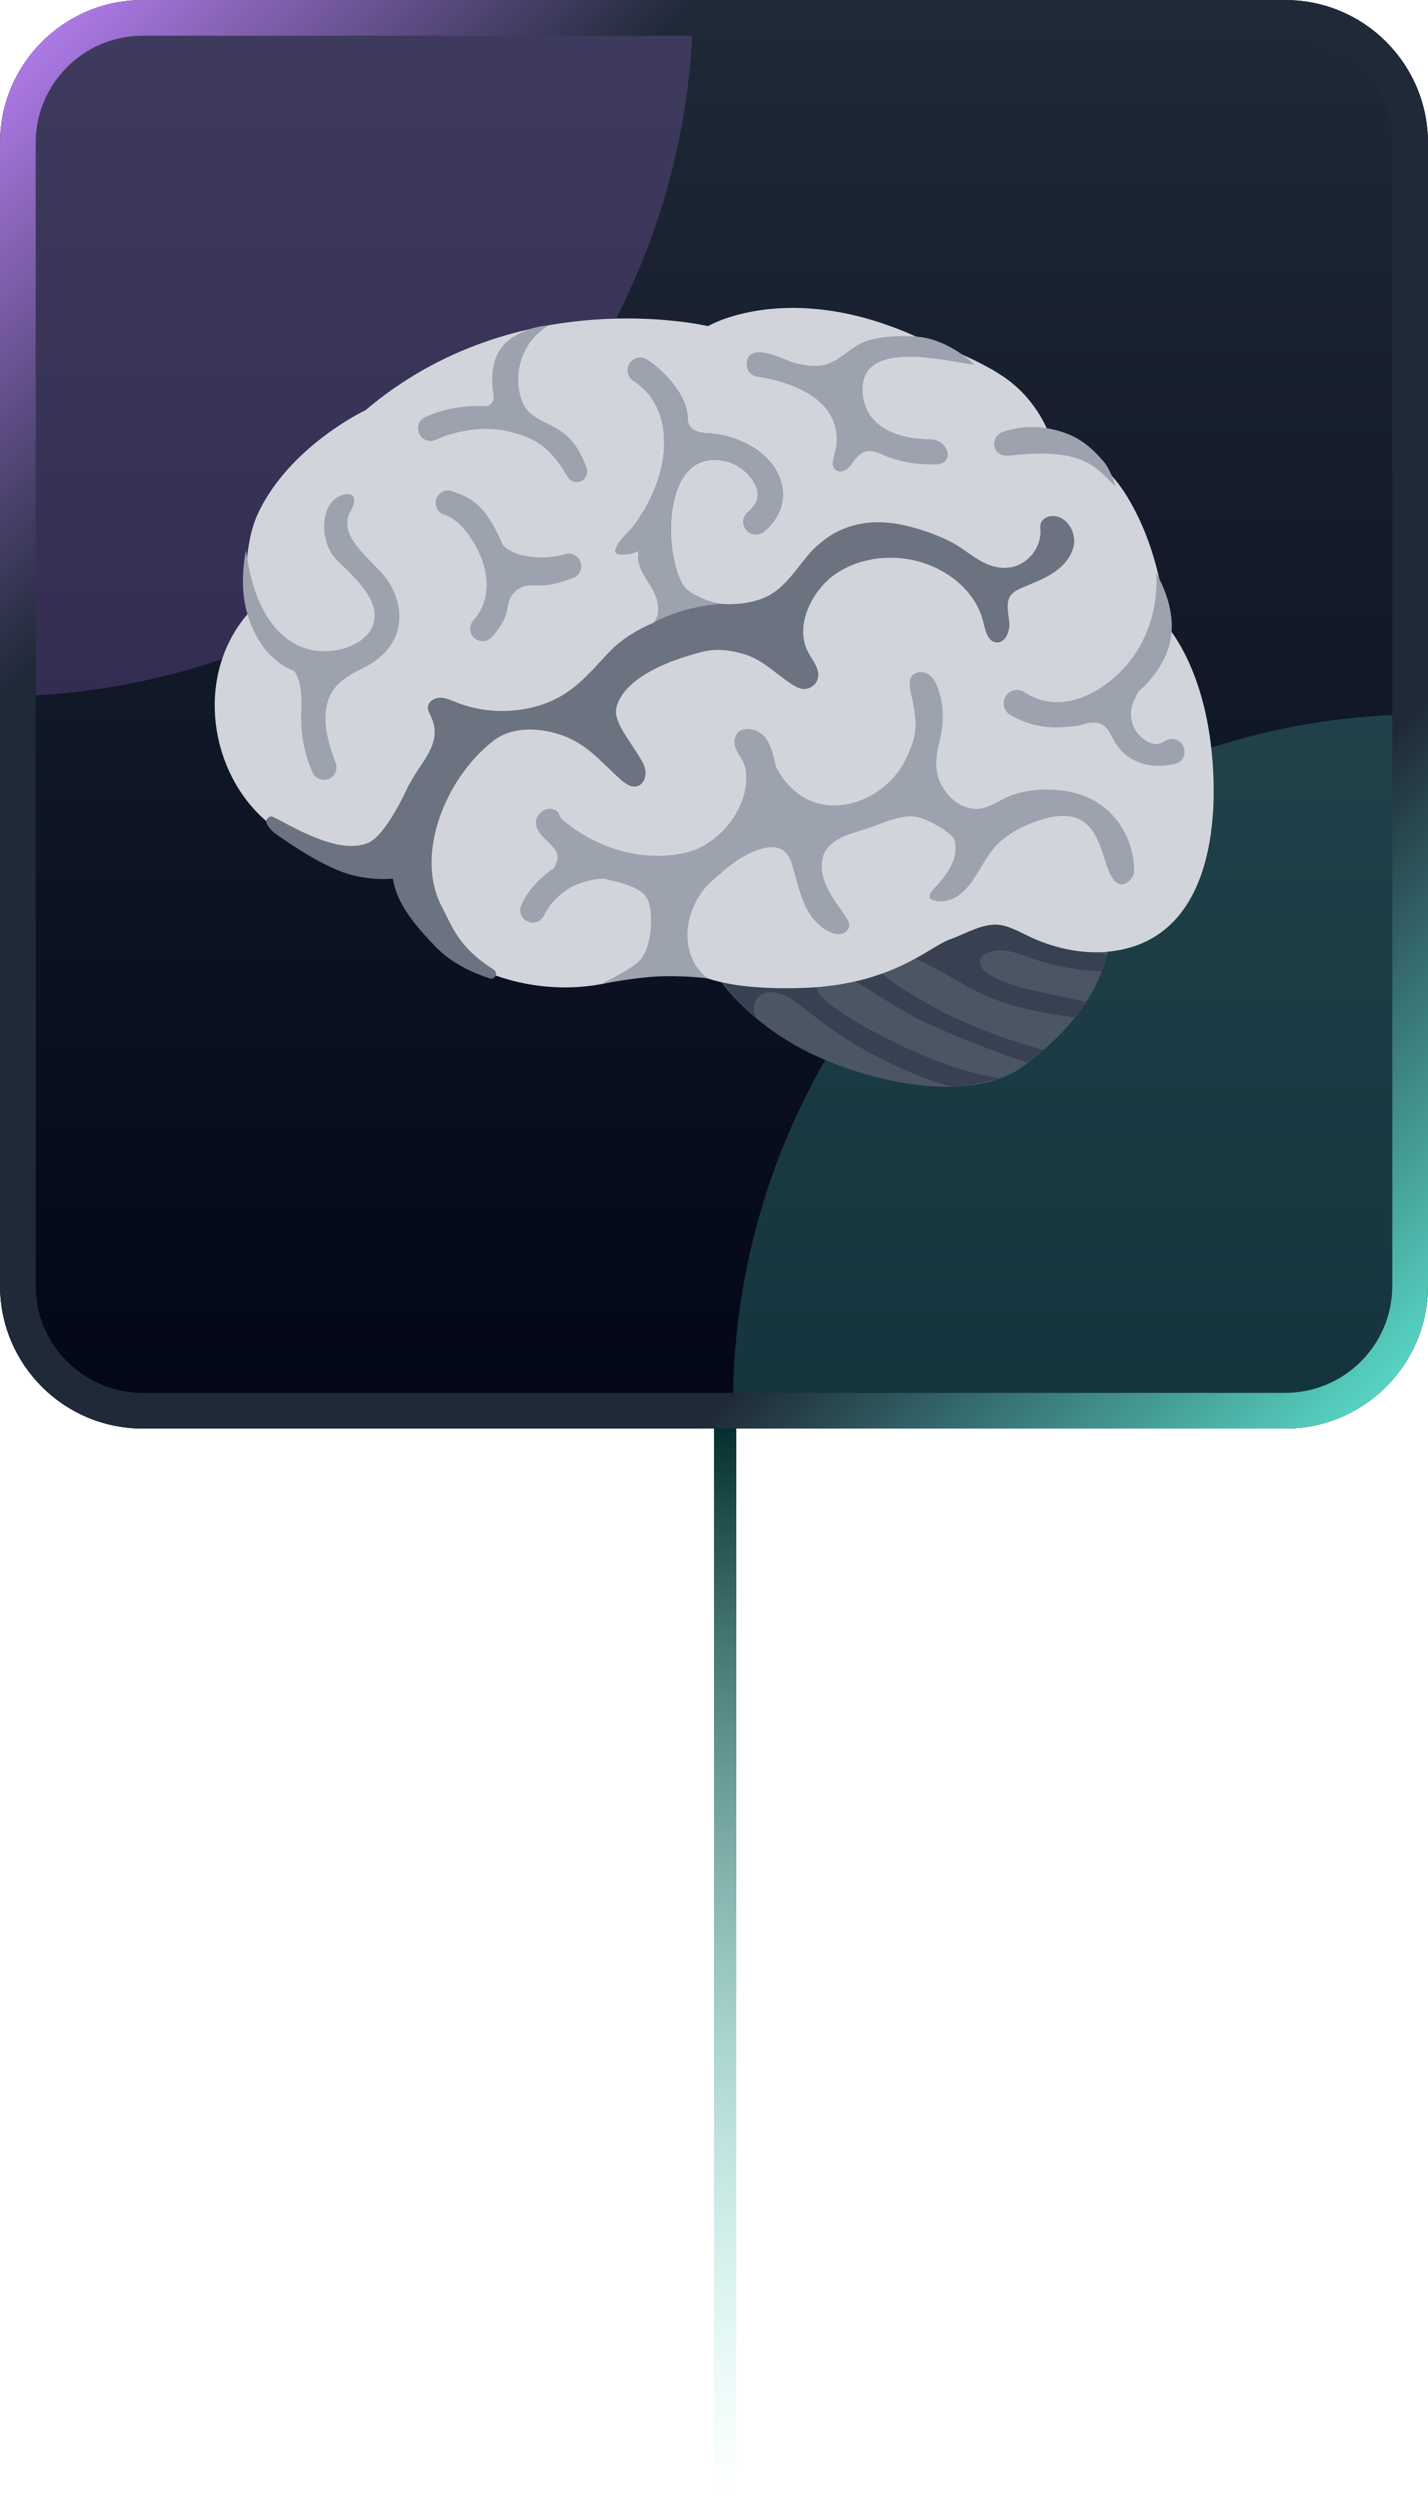
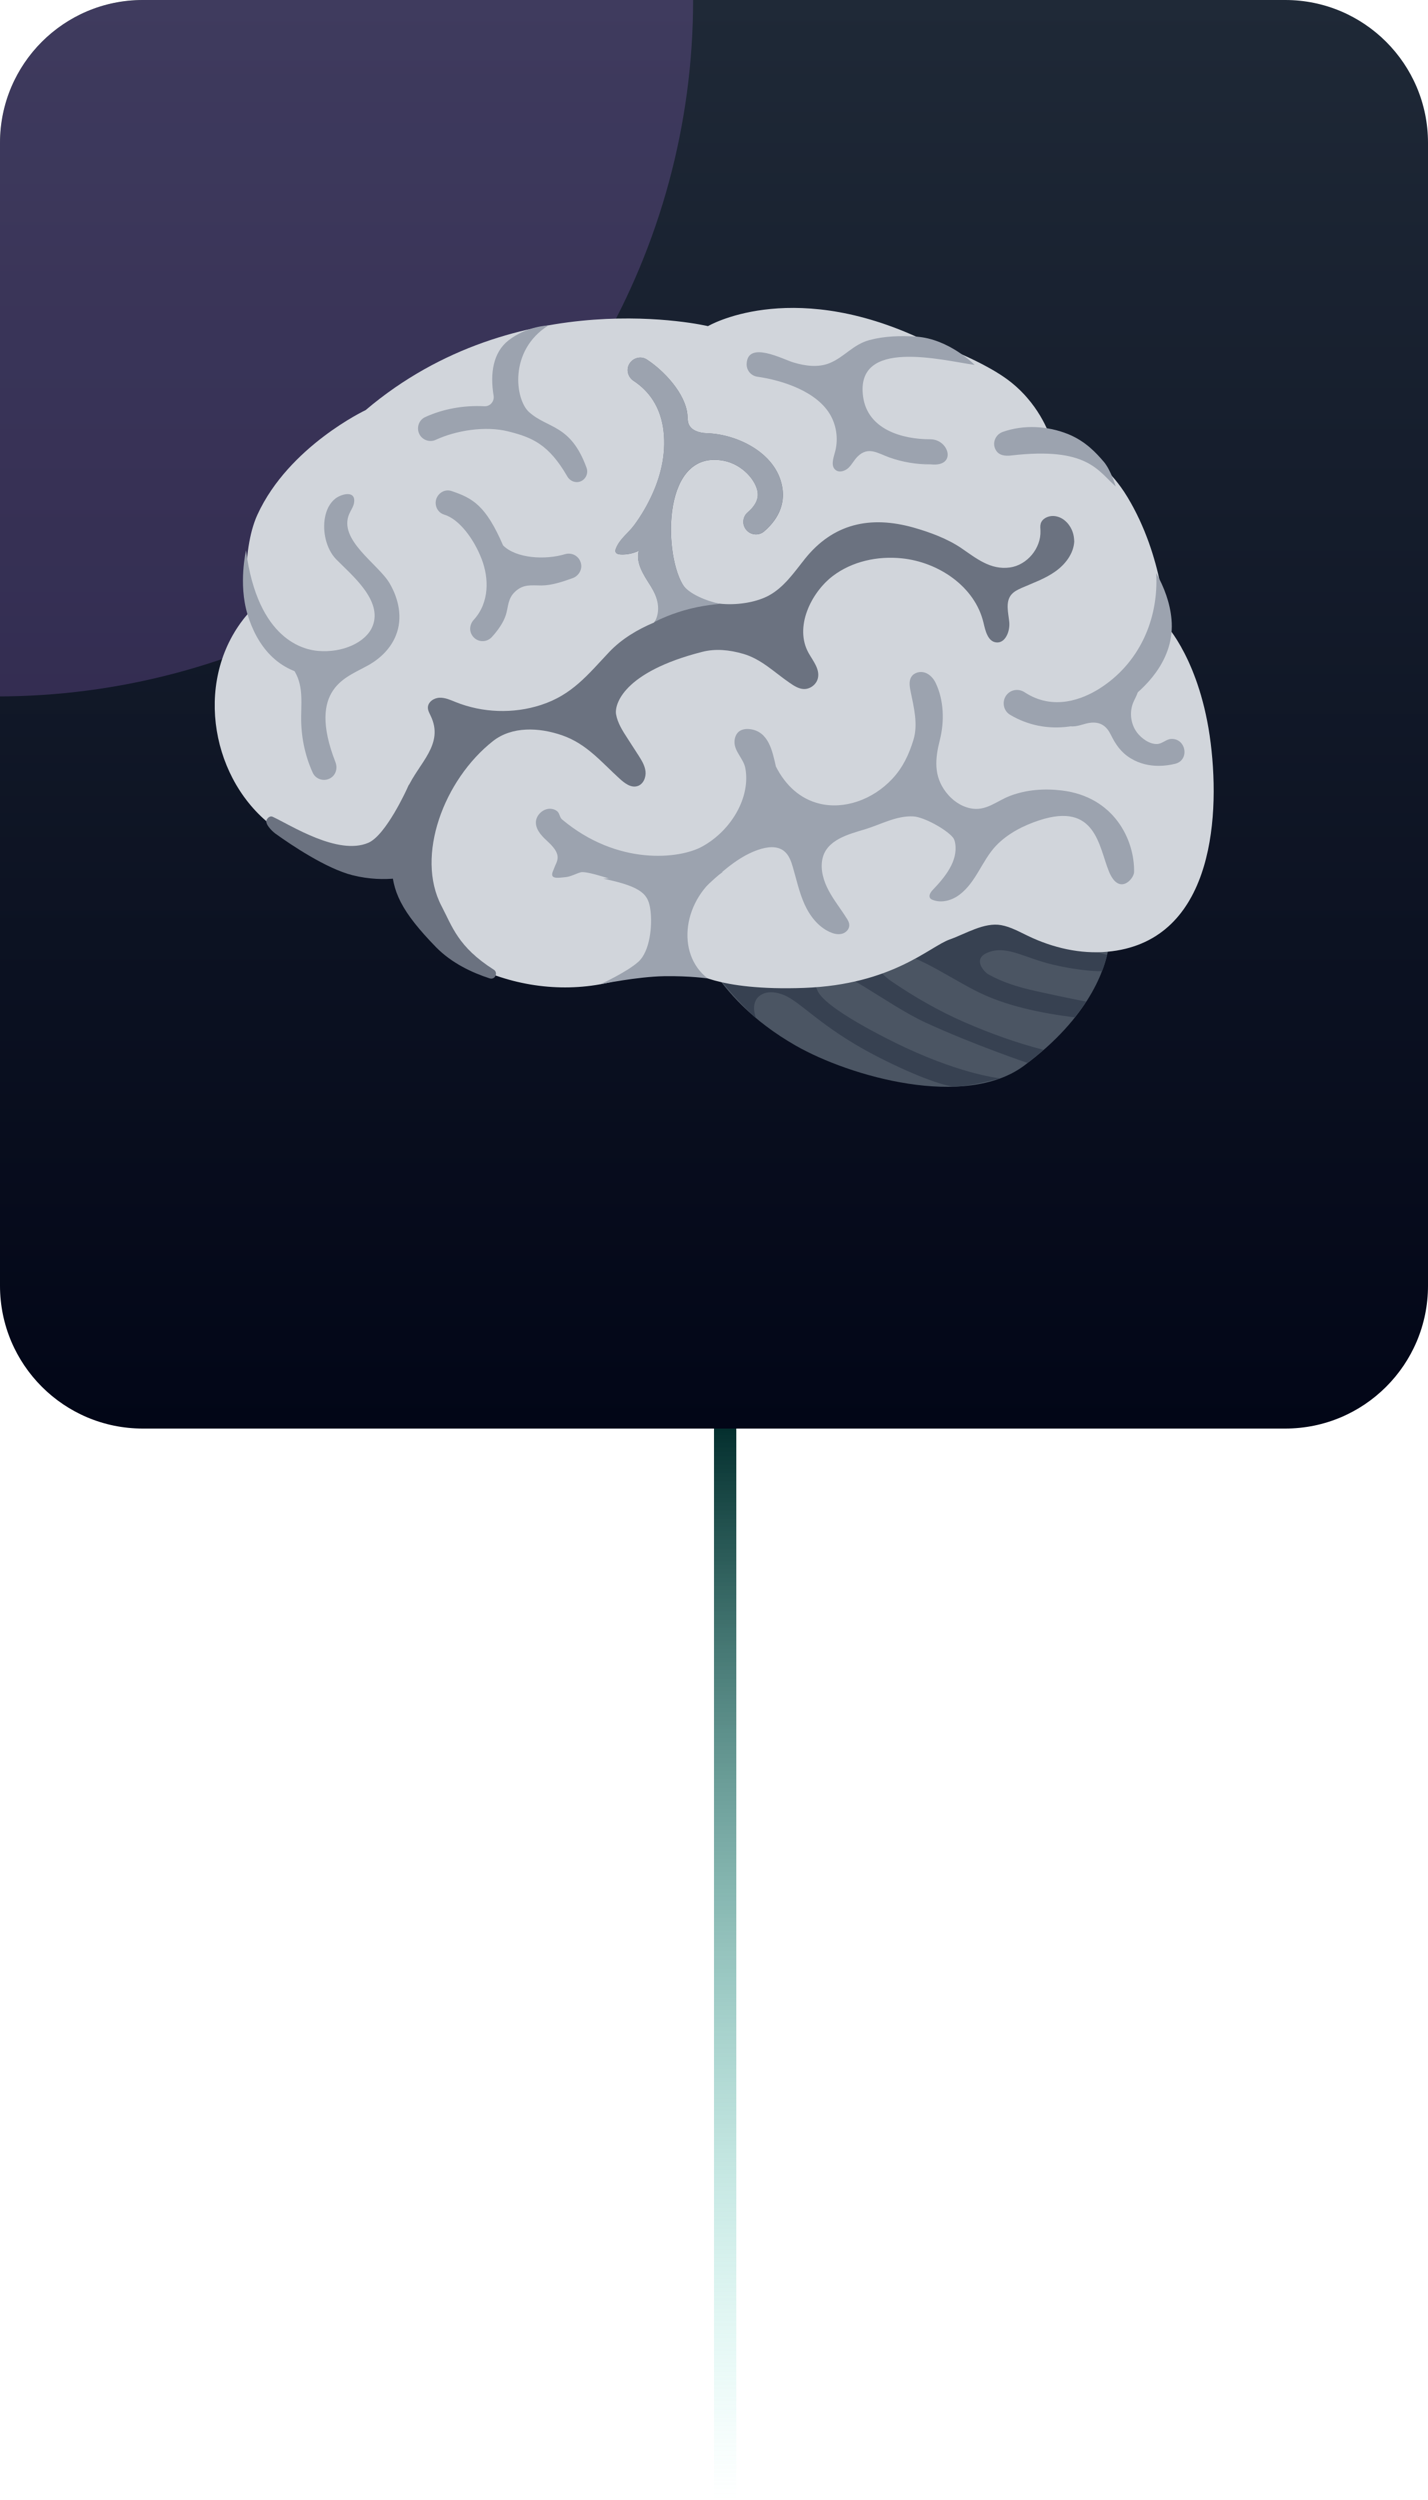
<svg xmlns="http://www.w3.org/2000/svg" width="64" height="112" viewBox="0 0 64 112" fill="none">
  <g clip-path="url(#clip0_2907_1107)">
    <path d="M0 6.4C0 2.865 2.865 0 6.4 0H57.6C61.135 0 64 2.865 64 6.4V57.6C64 61.135 61.135 64 57.6 64H6.4C2.865 64 0 61.135 0 57.6V6.4Z" fill="url(#paint0_linear_2907_1107)" />
    <g opacity="0.2">
      <g filter="url(#filter0_f_2907_1107)">
        <circle cx="-0.136" cy="-0" r="31.2" fill="#C084FC" />
      </g>
      <g filter="url(#filter1_f_2907_1107)">
-         <circle cx="63.793" cy="62.941" r="30.941" fill="#5EEAD4" />
-       </g>
+         </g>
    </g>
    <path d="M31.074 41.637C31.074 41.637 31.776 44.622 35.66 46.842C38.109 48.241 43.258 49.692 45.887 47.75C48.879 45.537 49.524 43.347 49.667 42.541C49.809 41.735 49.382 39.511 49.382 39.511L44.458 37.76C44.458 37.76 36.317 39.747 36.174 39.747C36.035 39.751 31.074 41.637 31.074 41.637Z" fill="#4B5563" />
    <path d="M49.396 43.502C49.505 43.22 49.572 42.98 49.621 42.782C48.751 42.549 47.742 42.174 46.827 41.784C46.902 41.75 46.977 41.717 47.049 41.679C47.499 41.45 47.941 41.184 48.26 40.794C48.605 40.374 48.762 39.83 48.744 39.286L44.457 37.76C44.457 37.76 36.316 39.748 36.174 39.748C36.031 39.748 31.074 41.634 31.07 41.638C31.006 41.66 31.531 42.763 31.565 42.819C32.041 43.708 33.136 44.945 33.886 45.617C33.886 45.617 33.541 44.822 34.194 44.525C34.482 44.394 34.831 44.458 35.127 44.574C35.87 44.87 36.8 46.01 39.125 47.233C40.704 48.065 42.327 48.703 42.852 48.68C43.554 48.65 44.825 48.309 44.825 48.309C44.825 48.309 43.205 48.155 40.602 46.944C39.815 46.577 36.901 45.144 36.624 44.345C36.545 44.12 36.264 43.723 36.774 43.498C37.554 43.149 39.68 44.983 41.506 45.823C43.681 46.82 46.051 47.619 46.051 47.619C46.306 47.424 46.546 47.229 46.771 47.034C45.56 46.723 44.375 46.295 43.231 45.797C42.091 45.301 40.974 44.66 39.942 43.955C39.286 43.505 38.832 42.748 39.537 42.65C40.692 42.489 42.185 43.588 43.681 44.364C45.031 45.065 46.651 45.388 48.17 45.579C48.365 45.335 48.684 44.87 48.684 44.87C48.684 44.87 48.11 44.773 46.415 44.398C45.672 44.233 44.952 44.019 44.292 43.648C44.12 43.55 43.516 42.931 44.341 42.647C45.166 42.361 45.95 42.928 47.195 43.217C48.444 43.513 49.385 43.528 49.396 43.502Z" fill="#374151" />
    <path d="M52.25 27.987C52.25 27.987 52.156 24.95 50.525 22.261C49.118 19.943 47.112 19.707 47.112 19.707C47.112 19.707 46.715 18.248 45.32 17.131C43.925 16.013 41.056 15.079 41.056 15.079C35.311 12.492 31.73 14.611 31.73 14.611C31.73 14.611 23.21 12.586 16.388 18.372C16.388 18.372 12.946 19.992 11.54 23.052C10.763 24.747 11.097 27.511 11.097 27.511C8.708 30.286 9.365 34.681 12.046 36.882C13.325 37.928 14.903 38.622 16.55 38.798C17.195 38.866 17.521 38.712 17.791 39.368C18.188 40.336 18.5 41.33 19.298 42.023C20.112 42.728 21.061 43.276 22.07 43.651C24.027 44.374 26.24 44.453 28.216 43.745C28.872 43.508 30.976 43.486 30.976 43.486C30.976 43.486 32.09 44.404 36.042 44.258C39.995 44.112 41.663 42.406 42.567 42.087C43.261 41.843 44.112 41.307 44.87 41.446C45.301 41.525 45.687 41.746 46.081 41.933C47.183 42.462 48.421 42.751 49.636 42.638C54.23 42.215 54.713 36.923 54.26 33.286C53.802 29.614 52.25 27.987 52.25 27.987Z" fill="#D1D5DB" />
    <path d="M18.32 35.169C18.226 35.383 17.289 37.43 16.501 37.76C15.14 38.334 13.033 36.969 12.226 36.594C12.069 36.519 11.964 36.706 11.964 36.706C11.833 36.875 12.174 37.224 12.346 37.348C13.014 37.828 14.615 38.915 15.804 39.211C17.338 39.594 18.489 39.211 18.489 39.211C18.489 39.211 18.909 36.14 18.943 36.001C18.976 35.863 18.943 34.64 18.943 34.64L18.32 35.169Z" fill="#6B7280" />
    <path d="M31.718 43.835C31.718 43.835 30.945 43.715 29.76 43.734C28.575 43.753 26.906 44.094 26.906 44.094C26.906 44.094 28.084 43.558 28.609 43.089C29.134 42.616 29.239 41.469 29.152 40.786C29.062 40.089 28.826 39.736 27.041 39.365L32.389 39.069C30.596 40.261 30.27 42.718 31.718 43.835ZM47.906 32.551C46.976 32.675 46.072 32.499 45.27 32.023C44.921 31.813 44.884 31.318 45.191 31.051C45.398 30.875 45.694 30.864 45.922 31.014C47.22 31.865 48.54 31.306 49.245 30.868C51.045 29.746 51.938 27.759 51.818 25.674C52.178 26.311 52.44 27.016 52.504 27.744C52.665 29.51 51.394 30.886 49.972 31.775C49.294 32.203 48.593 32.461 47.906 32.551Z" fill="#9CA3AF" />
    <path d="M51.928 34.31C51.523 34.31 51.084 34.224 50.668 33.969C50.24 33.706 50 33.354 49.786 32.919C49.61 32.563 49.363 32.341 48.909 32.375C48.59 32.401 48.283 32.581 47.964 32.536C48.388 31.786 49.066 31.186 49.865 30.86C50.233 30.71 50.645 30.616 51.02 30.733C51.061 30.995 50.885 31.239 50.784 31.486C50.608 31.925 50.679 32.45 50.964 32.825C51.159 33.08 51.53 33.354 51.871 33.331C52.096 33.316 52.254 33.125 52.475 33.106C53.161 33.058 53.334 34.063 52.659 34.22C52.441 34.273 52.194 34.31 51.928 34.31ZM45.328 20.405C45.054 20.439 44.776 20.409 44.634 20.169C44.45 19.858 44.604 19.468 44.945 19.348C45.886 19.018 46.944 19.078 47.863 19.445C48.665 19.768 49.149 20.315 49.468 20.686C49.786 21.058 50.004 21.793 50.004 21.793C49.205 21.099 48.751 20.008 45.328 20.405ZM41.735 19.681C40.925 19.648 41.713 19.681 41.705 19.681C40.423 19.681 38.889 19.239 38.683 17.776C38.311 15.114 42.241 16.149 43.681 16.348C43.681 16.348 42.545 15.181 41.056 15.08C40.363 15.035 39.646 15.054 38.971 15.234C38.229 15.433 37.854 15.991 37.179 16.269C36.669 16.475 36.088 16.396 35.563 16.239C35.079 16.093 33.508 15.249 33.463 16.299C33.451 16.588 33.658 16.835 33.939 16.876C35.079 17.038 36.654 17.548 37.239 18.635C37.509 19.134 37.573 19.738 37.415 20.281C37.34 20.548 37.231 20.889 37.453 21.058C37.621 21.189 37.88 21.103 38.034 20.953C38.188 20.803 38.285 20.6 38.439 20.45C38.919 19.978 39.354 20.315 39.864 20.495C40.453 20.705 41.075 20.806 41.701 20.806C41.716 20.806 40.603 20.698 41.743 20.806C42.879 20.911 42.541 19.715 41.735 19.681ZM23.709 18.459C23.086 17.896 22.79 15.706 24.579 14.578C24.579 14.578 23.604 14.611 22.79 15.249C22.096 15.793 21.958 16.734 22.123 17.728C22.164 17.983 21.965 18.215 21.706 18.2C20.776 18.151 19.85 18.32 19.051 18.688C18.748 18.83 18.643 19.213 18.823 19.498C18.897 19.613 19.011 19.697 19.142 19.734C19.274 19.772 19.415 19.759 19.539 19.7C20.435 19.288 21.74 19.066 22.786 19.329C23.848 19.595 24.594 19.903 25.426 21.346C25.569 21.59 25.876 21.676 26.109 21.519C26.289 21.395 26.364 21.163 26.289 20.96C25.576 18.995 24.549 19.216 23.709 18.459ZM26.03 25.213C26.01 25.141 25.976 25.074 25.93 25.015C25.883 24.957 25.826 24.908 25.761 24.872C25.695 24.836 25.623 24.814 25.549 24.806C25.475 24.798 25.4 24.805 25.329 24.826C24.429 25.096 23.128 25.018 22.546 24.433C21.77 22.636 21.181 22.318 20.24 21.999C19.865 21.871 19.49 22.194 19.528 22.584C19.55 22.805 19.696 22.993 19.91 23.056C20.578 23.255 21.249 24.151 21.594 25.066C21.909 25.895 21.946 26.986 21.234 27.766C21.05 27.969 21.013 28.261 21.174 28.483L21.181 28.494C21.388 28.779 21.8 28.801 22.04 28.543C22.295 28.265 22.561 27.905 22.674 27.541C22.79 27.155 22.756 26.81 23.09 26.503C23.461 26.158 23.814 26.229 24.26 26.229C24.718 26.229 25.209 26.064 25.64 25.91C25.933 25.816 26.12 25.505 26.03 25.213ZM14.533 30.298C14.405 30.298 14.281 30.294 14.15 30.283C12.414 30.133 11.503 28.884 11.09 27.515C10.678 26.146 11.026 24.658 11.026 24.658C11.551 28.708 13.663 29.109 14.248 29.161C15.354 29.259 16.411 28.779 16.7 28.048C17.158 26.893 15.755 25.76 15.069 25.059C14.615 24.594 14.446 23.803 14.566 23.176C14.626 22.854 14.769 22.539 15.035 22.333C15.298 22.13 15.958 21.946 15.868 22.524C15.841 22.704 15.725 22.854 15.654 23.019C15.14 24.189 16.966 25.273 17.465 26.139C17.874 26.84 18.054 27.688 17.746 28.46C17.311 29.563 15.995 30.298 14.533 30.298Z" fill="#9CA3AF" />
    <path d="M14.13 29.997C14.434 30.035 14.745 29.983 15.019 29.848C15.282 29.72 15.518 29.517 15.807 29.495C15.945 29.488 16.118 29.57 16.096 29.705C16.088 29.754 16.407 29.844 16.366 29.87C15.619 30.335 13.729 30.796 15.034 34.145C15.139 34.411 15.057 34.711 14.813 34.858C14.528 35.03 14.149 34.917 14.014 34.614C13.658 33.83 13.486 32.964 13.497 32.101C13.508 31.261 13.594 30.526 13.032 29.825C12.972 29.754 12.908 29.652 12.957 29.574C12.987 29.525 13.047 29.506 13.103 29.491C13.335 29.431 13.583 29.367 13.819 29.416C13.924 29.439 15.098 30.087 15.109 30.065M47.584 35.413C46.808 35.319 46.009 35.375 45.274 35.653C44.652 35.889 44.187 36.365 43.471 36.208C43.043 36.114 42.664 35.84 42.398 35.491C41.836 34.76 41.91 33.991 42.12 33.159C42.331 32.334 42.308 31.378 41.937 30.601C41.839 30.395 41.674 30.211 41.461 30.136C41.243 30.061 40.977 30.125 40.849 30.316C40.722 30.511 40.77 30.77 40.816 30.999C40.962 31.7 41.149 32.458 40.939 33.144C40.74 33.796 40.467 34.381 39.998 34.884C39.109 35.84 37.819 36.279 36.706 35.998C35.884 35.791 35.221 35.218 34.774 34.34C34.617 33.654 34.452 32.761 33.6 32.664C33.428 32.645 33.24 32.671 33.109 32.78C32.978 32.892 32.918 33.072 32.918 33.245C32.918 33.676 33.331 33.999 33.406 34.422C33.642 35.72 32.779 37.205 31.471 37.925C30.458 38.484 27.679 38.799 25.189 36.71C25.084 36.62 25.084 36.447 24.983 36.354C24.916 36.294 24.829 36.256 24.743 36.241C24.372 36.17 23.985 36.523 24.019 36.898C24.049 37.239 24.331 37.501 24.582 37.734C25.234 38.341 24.942 38.585 24.829 38.911C24.803 38.994 24.754 39.069 24.747 39.155C24.724 39.395 25.092 39.316 25.332 39.297C25.572 39.279 25.789 39.148 26.022 39.08C26.314 38.998 27.653 39.489 27.916 39.545C28.677 39.71 28.939 39.785 29.596 39.785C30.417 39.785 31.114 40.209 31.714 39.646C32.569 38.847 33.233 38.326 33.99 38.068C34.365 37.94 34.816 37.876 35.13 38.12C35.355 38.292 35.457 38.581 35.535 38.851C35.697 39.406 35.817 39.972 36.053 40.501C36.289 41.026 36.664 41.517 37.189 41.754C37.354 41.829 37.542 41.877 37.722 41.836C37.902 41.795 38.059 41.641 38.063 41.461C38.067 41.337 38.003 41.225 37.935 41.124C37.677 40.711 37.369 40.329 37.141 39.901C36.912 39.474 36.762 38.975 36.855 38.499C37.028 37.617 38.048 37.37 38.779 37.149C39.48 36.935 40.182 36.534 40.935 36.575C41.408 36.601 42.409 37.153 42.709 37.52C42.769 37.595 42.795 37.689 42.81 37.786C42.938 38.578 42.357 39.29 41.806 39.867C41.708 39.969 41.607 40.123 41.689 40.239C41.719 40.28 41.764 40.303 41.809 40.318C42.207 40.471 42.672 40.336 43.009 40.078C43.752 39.515 44.011 38.551 44.644 37.884C45.166 37.34 45.867 36.984 46.575 36.751C49.111 35.919 49.242 37.914 49.696 39.031C50.149 40.149 50.821 39.376 50.828 39.069C50.854 37.61 49.92 35.69 47.584 35.413Z" fill="#9CA3AF" />
-     <path d="M23.843 41.334C23.457 41.311 23.202 40.91 23.36 40.554C23.611 39.984 24.084 39.418 24.695 38.983C25.625 38.323 26.555 38.203 27.488 38.469L27.68 39.421C27.076 39.249 25.996 39.44 25.347 39.901C24.878 40.235 24.556 40.644 24.398 40.985C24.297 41.206 24.084 41.349 23.843 41.334Z" fill="#9CA3AF" />
    <path d="M48.127 24.05C48.056 23.574 47.685 23.131 47.205 23.116C46.969 23.109 46.706 23.233 46.642 23.461C46.612 23.563 46.627 23.675 46.631 23.78C46.661 24.56 46.035 25.314 45.263 25.423C44.389 25.546 43.744 25.006 43.084 24.556C42.454 24.129 41.666 23.84 40.939 23.634C39 23.09 37.331 23.454 36.06 25.055C35.587 25.651 35.138 26.304 34.474 26.671C33.431 27.249 31.23 27.29 30.581 26.158C29.73 24.676 29.7 20.124 32.43 20.641C33.274 20.803 33.9 21.534 33.96 22.078C33.998 22.423 33.784 22.723 33.51 22.955C33.409 23.042 33.342 23.161 33.322 23.293C33.301 23.424 33.328 23.558 33.398 23.671C33.578 23.968 33.983 24.031 34.245 23.81C35.014 23.15 35.134 22.456 35.078 21.954C34.901 20.353 33.097 19.449 31.665 19.408C31.35 19.396 30.986 19.295 30.866 18.999C30.814 18.871 30.821 18.733 30.81 18.598C30.735 17.641 29.756 16.603 28.991 16.108C28.71 15.924 28.331 16.044 28.185 16.344C28.061 16.603 28.159 16.906 28.399 17.064C29.126 17.544 29.569 18.241 29.715 19.141C29.88 20.176 29.655 21.234 29.22 22.175C29.003 22.648 28.736 23.105 28.425 23.525C28.159 23.889 27.78 24.133 27.608 24.568C27.589 24.616 27.57 24.669 27.585 24.718C27.611 24.811 27.727 24.838 27.825 24.841C28.102 24.853 28.38 24.793 28.628 24.676C28.485 25.228 28.852 25.764 29.156 26.244C29.46 26.724 29.704 27.376 29.359 27.83C29.344 27.849 29.325 27.868 29.31 27.89C28.571 28.201 27.859 28.625 27.304 29.21C26.348 30.223 25.639 31.134 24.24 31.584C23.003 31.985 21.626 31.936 20.422 31.453C20.19 31.359 19.954 31.25 19.703 31.258C19.451 31.265 19.185 31.441 19.177 31.693C19.174 31.82 19.238 31.936 19.294 32.053C19.931 33.346 18.761 34.186 18.262 35.311C17.794 36.361 17.554 37.513 17.554 38.664C17.554 39.92 17.985 40.835 19.541 42.433C20.246 43.153 21.169 43.58 21.945 43.831C22.189 43.91 22.343 43.576 22.125 43.438C20.524 42.418 20.273 41.514 19.785 40.584C18.615 38.345 19.894 34.933 22.095 33.2C22.946 32.533 24.154 32.585 25.181 32.938C26.284 33.316 26.936 34.126 27.765 34.88C27.99 35.086 28.279 35.308 28.567 35.218C28.83 35.139 28.961 34.828 28.931 34.558C28.901 34.288 28.747 34.048 28.601 33.819C28.44 33.568 28.279 33.316 28.114 33.065C27.9 32.735 27.679 32.39 27.611 32C27.536 31.576 27.911 30.11 31.474 29.203C32.078 29.049 32.693 29.116 33.3 29.289C34.117 29.521 34.703 30.121 35.389 30.59C35.58 30.721 35.79 30.86 36.023 30.868C36.315 30.879 36.6 30.658 36.66 30.369C36.742 29.971 36.443 29.615 36.244 29.263C35.584 28.1 36.352 26.548 37.324 25.805C38.194 25.145 39.337 24.901 40.421 25.014C42.071 25.183 43.699 26.285 44.078 27.898C44.164 28.261 44.269 28.73 44.64 28.779C45.053 28.835 45.274 28.284 45.233 27.868C45.191 27.451 45.056 26.983 45.315 26.653C45.435 26.503 45.615 26.416 45.791 26.338C46.297 26.116 46.826 25.933 47.28 25.614C47.734 25.299 48.112 24.815 48.146 24.264C48.142 24.2 48.139 24.125 48.127 24.05Z" fill="#6B7280" />
    <path d="M27.822 24.837C28.099 24.849 28.377 24.789 28.624 24.672C28.482 25.224 28.849 25.76 29.153 26.24C29.374 26.593 29.682 27.219 29.348 27.86C29.348 27.86 29.85 27.579 30.664 27.343C31.478 27.106 32.273 27.054 32.273 27.054C31.695 26.934 30.84 26.608 30.578 26.154C29.727 24.672 29.697 20.12 32.427 20.637C33.27 20.799 33.897 21.53 33.957 22.074C33.994 22.419 33.78 22.719 33.507 22.951C33.406 23.038 33.339 23.157 33.318 23.289C33.298 23.42 33.325 23.554 33.394 23.668C33.574 23.964 33.979 24.027 34.242 23.806C35.01 23.146 35.13 22.453 35.074 21.95C34.898 20.349 33.094 19.445 31.662 19.404C31.347 19.392 30.983 19.291 30.863 18.995C30.81 18.867 30.818 18.729 30.807 18.594C30.732 17.637 29.753 16.599 28.988 16.104C28.707 15.92 28.328 16.04 28.182 16.34C28.058 16.599 28.155 16.902 28.395 17.06C29.123 17.54 29.565 18.238 29.712 19.137C29.877 20.172 29.652 21.23 29.217 22.171C28.999 22.644 28.733 23.101 28.422 23.521C28.155 23.885 27.777 24.129 27.604 24.564C27.585 24.613 27.567 24.665 27.582 24.714C27.608 24.808 27.724 24.834 27.822 24.837Z" fill="#9CA3AF" />
  </g>
-   <path d="M0.8 6.4C0.8 3.307 3.307 0.8 6.4 0.8H57.6C60.693 0.8 63.2 3.307 63.2 6.4V57.6C63.2 60.693 60.693 63.2 57.6 63.2H6.4C3.307 63.2 0.8 60.693 0.8 57.6V6.4Z" stroke="url(#paint1_linear_2907_1107)" stroke-width="1.6" />
  <line x1="32.5" y1="64" x2="32.5" y2="112" stroke="url(#paint2_linear_2907_1107)" />
  <defs>
    <filter id="filter0_f_2907_1107" x="-47.336" y="-47.2" width="94.4" height="94.4" filterUnits="userSpaceOnUse" color-interpolation-filters="sRGB">
      <feFlood flood-opacity="0" result="BackgroundImageFix" />
      <feBlend mode="normal" in="SourceGraphic" in2="BackgroundImageFix" result="shape" />
      <feGaussianBlur stdDeviation="8" result="effect1_foregroundBlur_2907_1107" />
    </filter>
    <filter id="filter1_f_2907_1107" x="16.852" y="16" width="93.882" height="93.882" filterUnits="userSpaceOnUse" color-interpolation-filters="sRGB">
      <feFlood flood-opacity="0" result="BackgroundImageFix" />
      <feBlend mode="normal" in="SourceGraphic" in2="BackgroundImageFix" result="shape" />
      <feGaussianBlur stdDeviation="8" result="effect1_foregroundBlur_2907_1107" />
    </filter>
    <linearGradient id="paint0_linear_2907_1107" x1="32" y1="0" x2="32" y2="64" gradientUnits="userSpaceOnUse">
      <stop stop-color="#020617" />
      <stop stop-color="#1F2937" />
      <stop offset="1" stop-color="#020617" />
    </linearGradient>
    <linearGradient id="paint1_linear_2907_1107" x1="64" y1="64" x2="0" y2="0" gradientUnits="userSpaceOnUse">
      <stop stop-color="#5EEAD4" />
      <stop offset="0.256" stop-color="#1F2937" />
      <stop offset="0.755" stop-color="#1F2937" />
      <stop offset="1" stop-color="#C084FC" />
    </linearGradient>
    <linearGradient id="paint2_linear_2907_1107" x1="31.5" y1="64" x2="31.5" y2="112" gradientUnits="userSpaceOnUse">
      <stop stop-color="#042F2E" />
      <stop offset="1" stop-color="#5EEAD4" stop-opacity="0" />
    </linearGradient>
    <clipPath id="clip0_2907_1107">
      <path d="M0 6.4C0 2.865 2.865 0 6.4 0H57.6C61.135 0 64 2.865 64 6.4V57.6C64 61.135 61.135 64 57.6 64H6.4C2.865 64 0 61.135 0 57.6V6.4Z" fill="white" />
    </clipPath>
  </defs>
</svg>